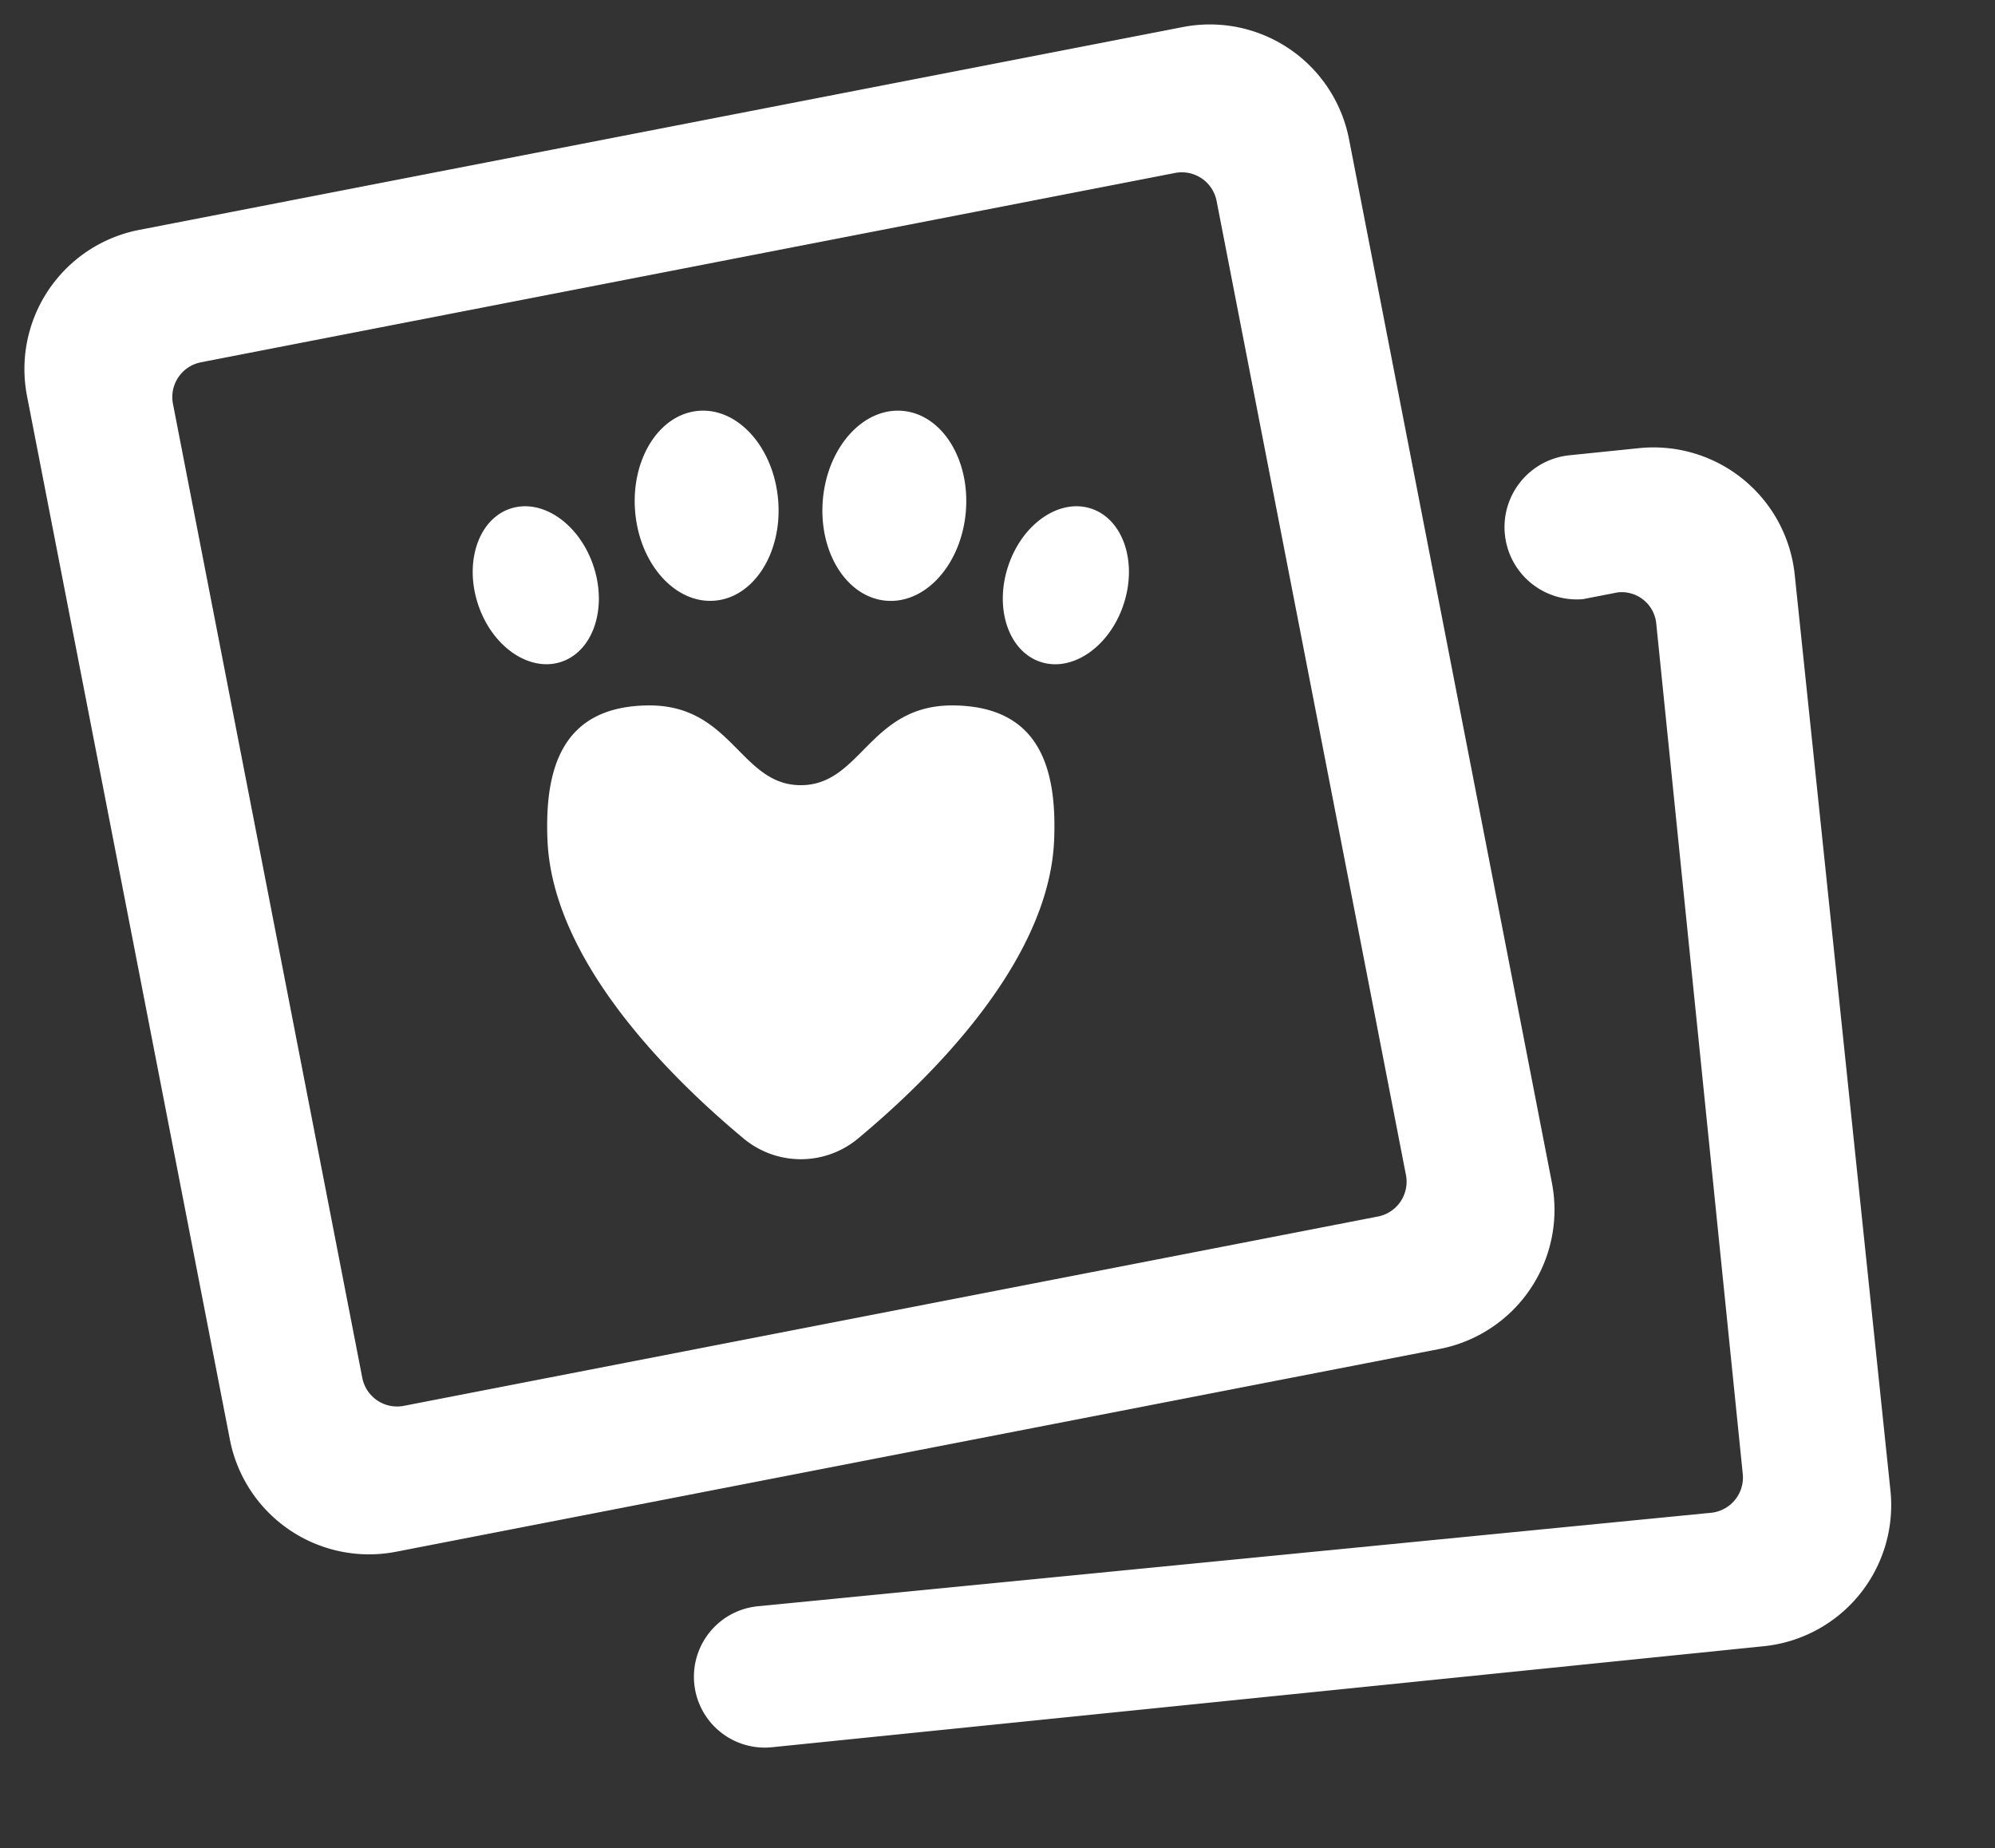
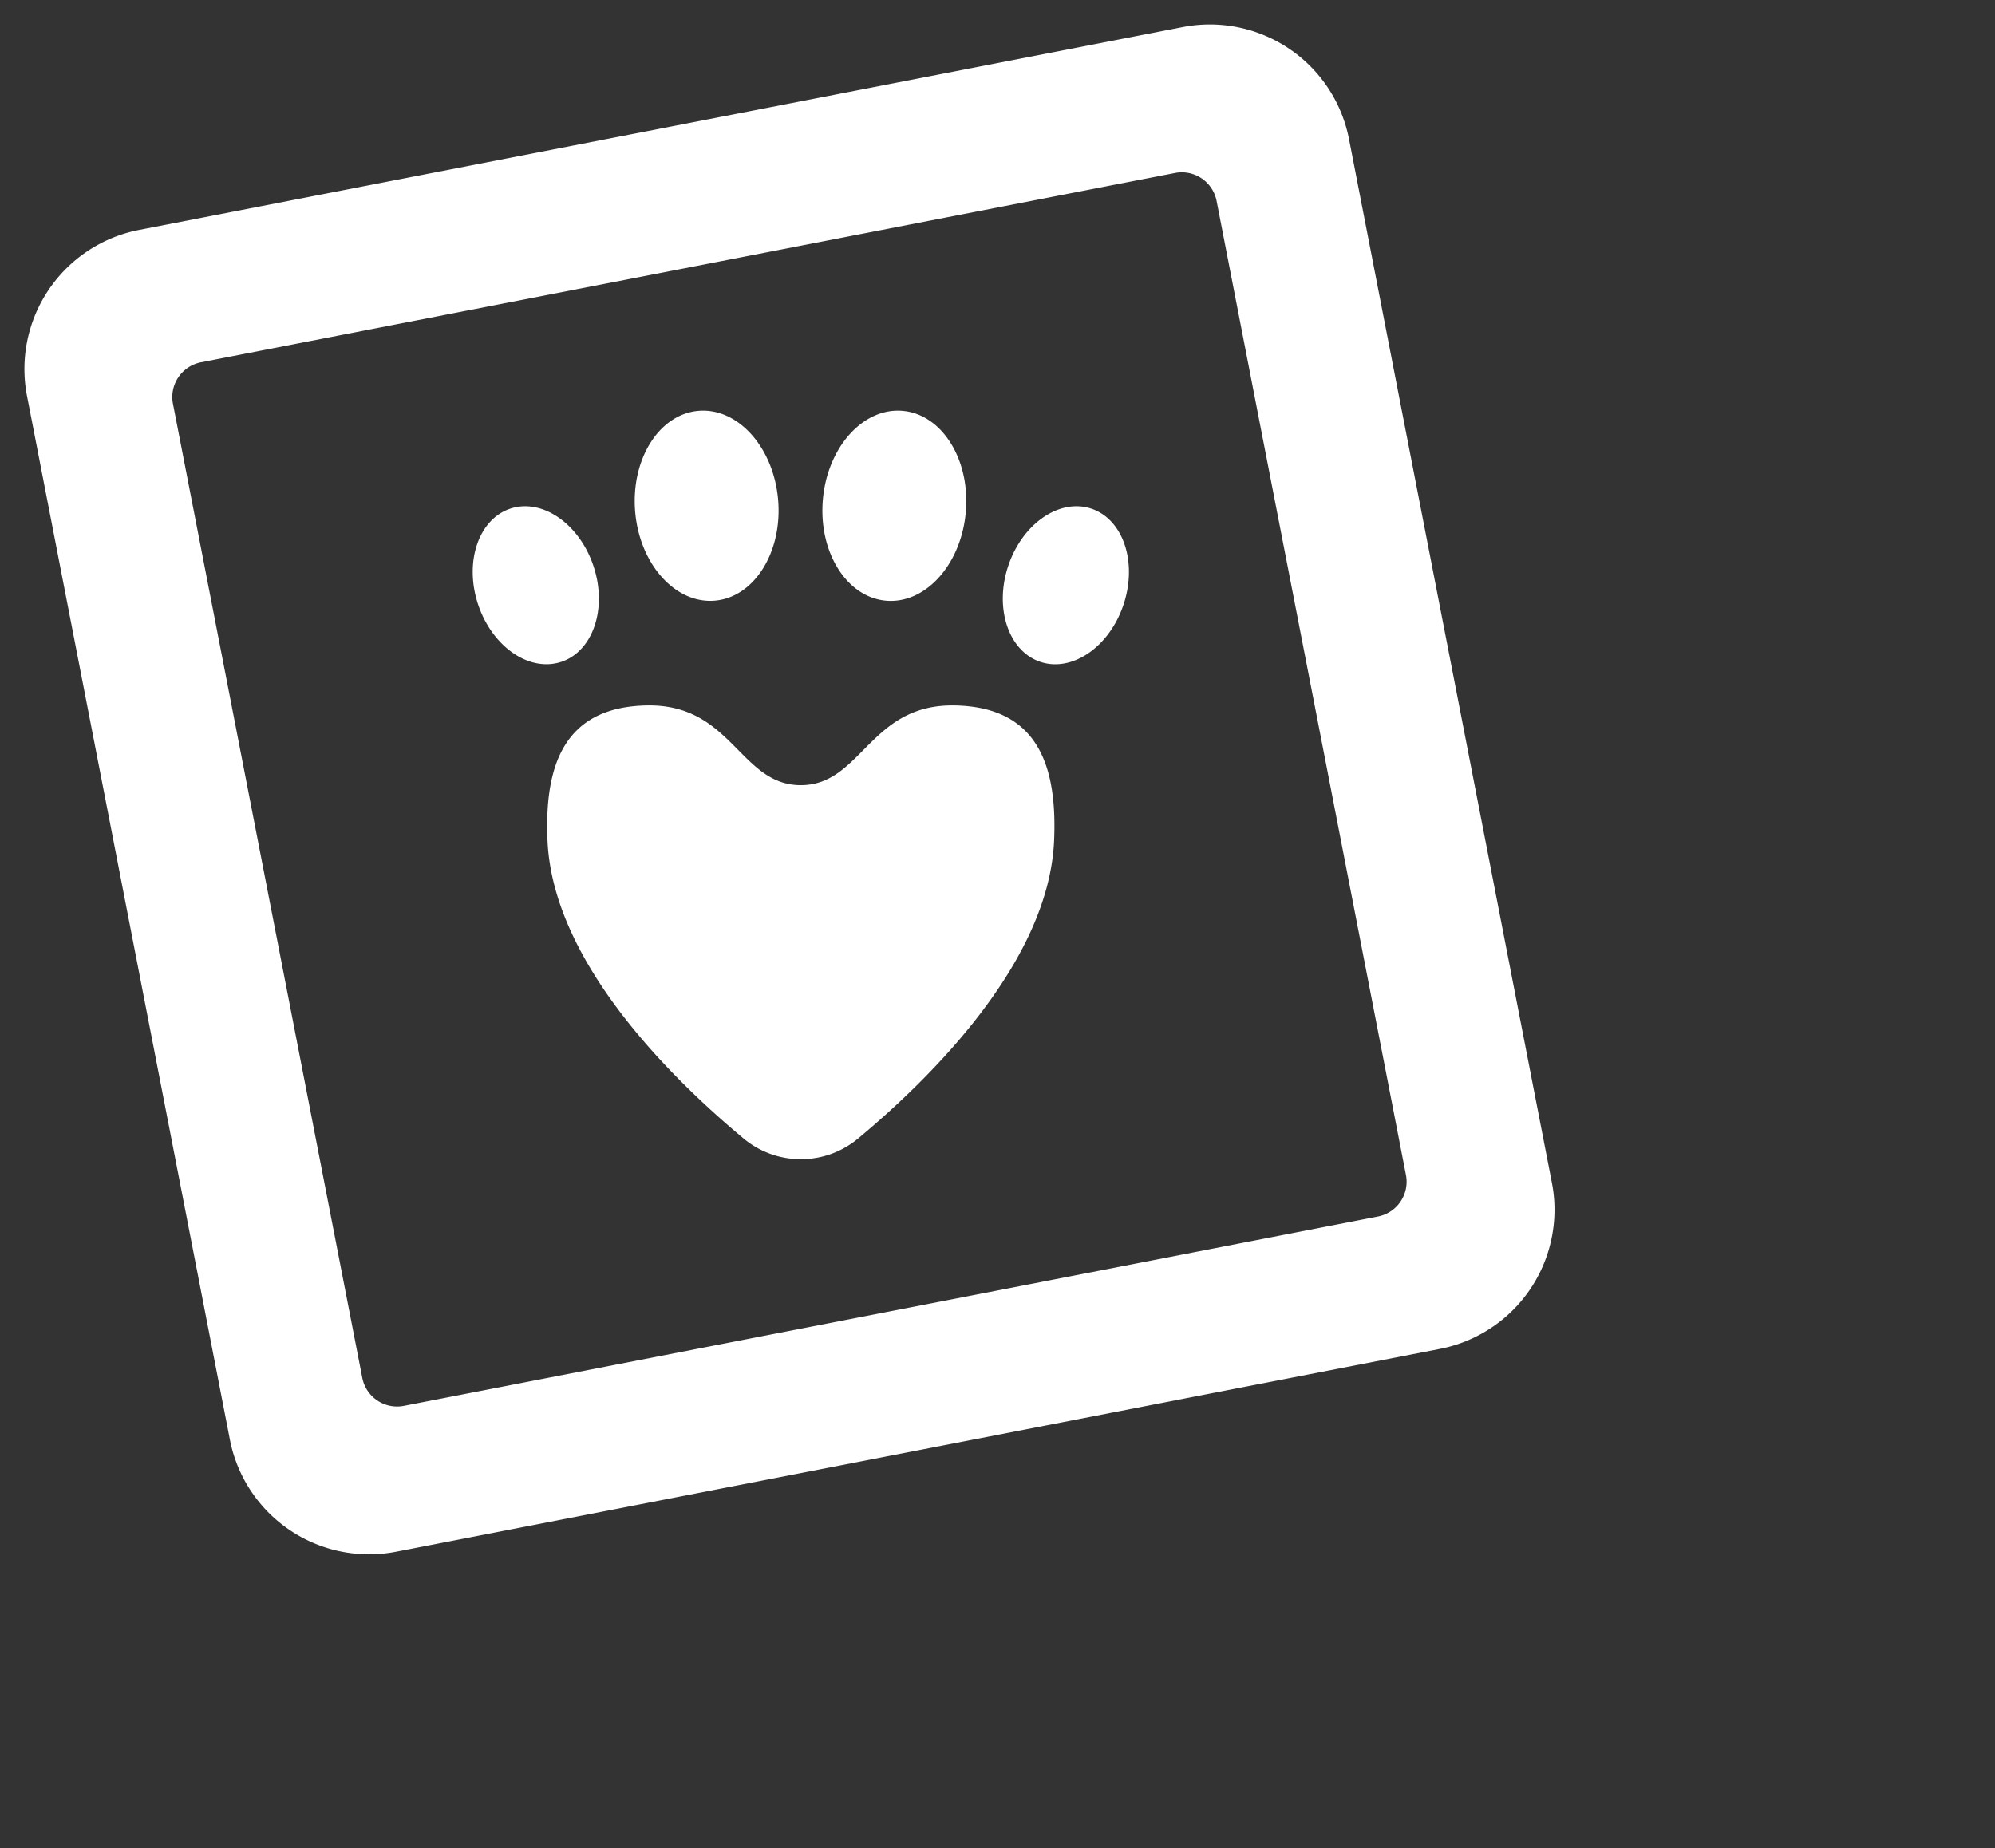
<svg xmlns="http://www.w3.org/2000/svg" width="127.156" height="117.817" viewBox="0 0 127.156 117.817">
  <rect x="0" y="0" width="127.156" height="117.817" fill="#333333" stroke="none" />
  <g id="Gruppe_3127" data-name="Gruppe 3127" transform="translate(-188.192 -1517.089)">
    <g id="streamline-icon-picture-polaroid-landscape_48x48" data-name="streamline-icon-picture-polaroid-landscape@48x48" transform="translate(188.191 1533.468) rotate(-11)">
      <g id="Gruppe_3121" data-name="Gruppe 3121" transform="translate(0 0)">
        <path id="Pfad_11836" data-name="Pfad 11836" d="M76.8,85.837A9.035,9.035,0,0,0,85.837,76.8V9.036A9.036,9.036,0,0,0,76.8,0H9.036A9.036,9.036,0,0,0,0,9.036V76.8a9.036,9.036,0,0,0,9.036,9.035ZM9.036,11.294a2.259,2.259,0,0,1,2.259-2.259H74.543A2.259,2.259,0,0,1,76.8,11.294V74.543A2.259,2.259,0,0,1,74.543,76.8H11.294a2.259,2.259,0,0,1-2.259-2.259Z" fill="#fff" />
-         <path id="Pfad_11837" data-name="Pfad 11837" d="M93.86,24.159a9.049,9.049,0,0,0-8.177-9.8l-4.518-.407a4.606,4.606,0,0,0-.858,9.171h2.259A2.214,2.214,0,0,1,84.6,25.56L79.674,79.773a2.259,2.259,0,0,1-2.44,2.078L16.516,76.113a4.516,4.516,0,1,0-.858,8.99l63.249,5.738a9.036,9.036,0,0,0,9.8-8.177Z" transform="translate(14.566 17.54)" fill="#fff" />
      </g>
    </g>
    <g id="Gruppe_3122" data-name="Gruppe 3122" transform="translate(218.322 1543.266)">
      <path id="Ausschluss_1" data-name="Ausschluss 1" d="M31.427,6.462c-.292,3.342-2.568,5.872-5.084,5.651s-4.317-3.108-4.025-6.448S24.886-.206,27.4.013,31.719,3.121,31.427,6.462Zm-11.963-.8c.292,3.34-1.51,6.228-4.025,6.448S10.646,9.8,10.355,6.462,11.865.234,14.379.013,19.171,2.324,19.464,5.666ZM.339,12.343c-.891-2.7.033-5.431,2.065-6.1s4.4.973,5.295,3.671-.033,5.433-2.065,6.1S1.232,15.042.339,12.343ZM24.555,46.4a5.7,5.7,0,0,1-7.284,0C12.608,42.518,5.087,35.1,4.765,27.379c-.191-4.593.936-8.526,6.4-8.59,5.37-.062,5.877,5.084,9.746,5.084s4.376-5.146,9.746-5.084c5.466.065,6.592,4,6.4,8.59C36.738,35.1,29.218,42.518,24.555,46.4ZM36.191,16.015c-2.032-.671-2.956-3.4-2.065-6.1s3.263-4.343,5.295-3.671,2.956,3.4,2.065,6.1S38.223,16.686,36.191,16.015Z" transform="translate(0 0)" fill="#fff" stroke="rgba(0,0,0,0)" stroke-miterlimit="10" stroke-width="1" />
    </g>
  </g>
</svg>